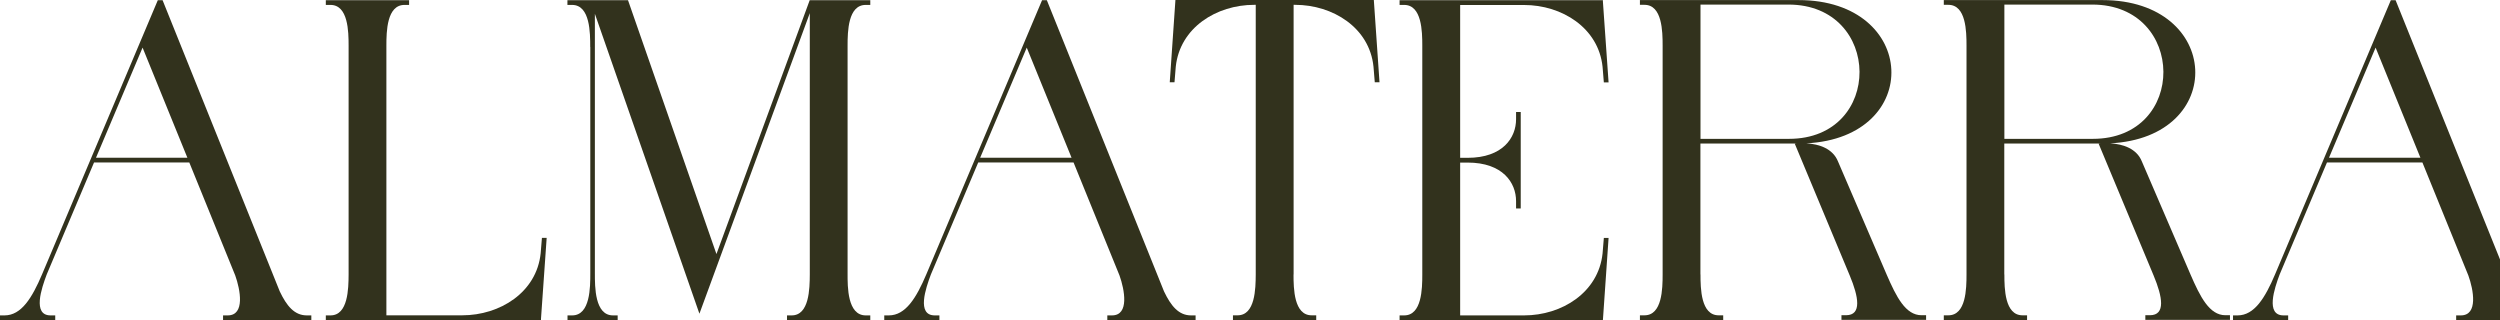
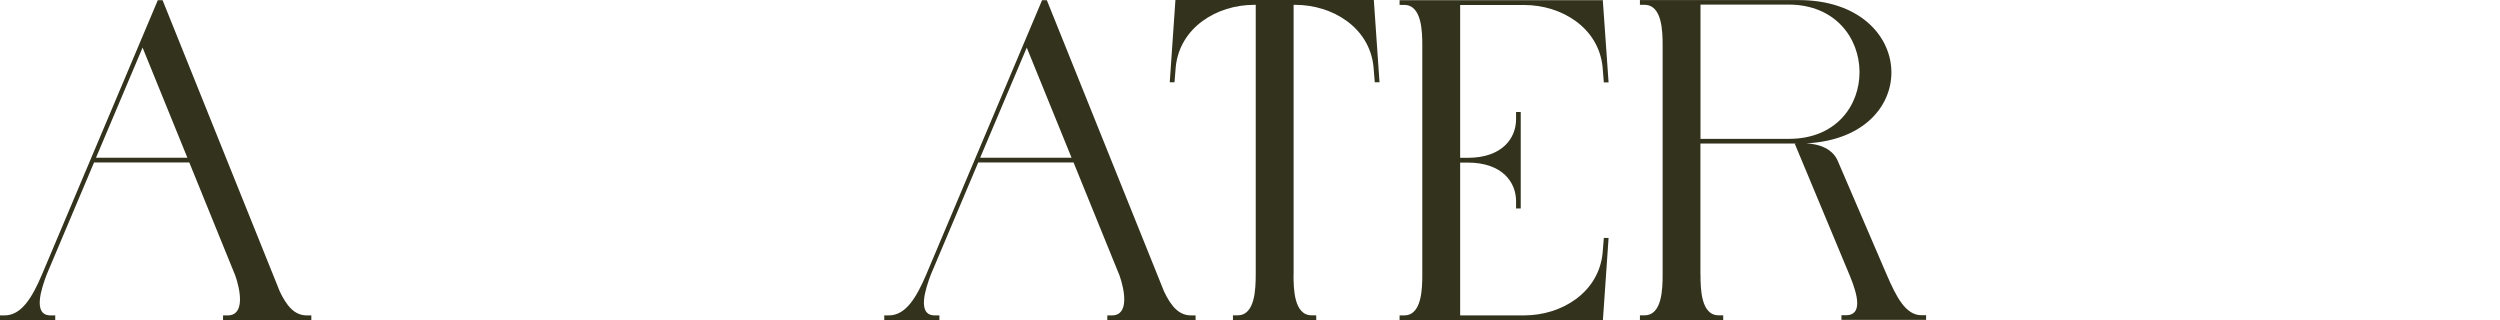
<svg xmlns="http://www.w3.org/2000/svg" width="1920" height="246" viewBox="0 0 1920 246" fill="none">
  <path d="M145.413 124.788H72.218L35.849 210.865C31.88 221.405 24.788 242.224 38.842 242.224H42.42V245.803H0V242.224H3.513C16.395 242.224 24.658 228.757 32.336 210.604L121.21 0.13H124.853L214.834 223.747C220.104 234.872 226.089 242.224 235.588 242.224H239.102V245.803H171.307V242.224H174.886C188.419 242.224 184.515 222.38 180.676 211.58L145.413 124.853V124.788ZM73.715 121.145H143.916L109.499 36.564L73.715 121.145Z" fill="#32321D" />
-   <path d="M296.746 242.159H354.977C383.929 242.159 412.101 224.593 415.224 194.599L416.2 182.693H419.843L415.484 244.762V245.803H250.227V242.224H253.806C267.339 242.224 267.664 221.73 267.729 210.865V35.068C267.729 24.203 267.404 3.773 253.806 3.773H250.227V0.13H314.183V3.773H310.67C297.072 3.773 296.746 24.203 296.746 35.068V242.159Z" fill="#32321D" />
-   <path d="M453.285 36.109C453.285 25.569 453.35 3.773 439.362 3.773H435.783V0.13H482.302L550.227 195.12L621.86 0.13H668.379V3.773H664.865C651.268 3.773 650.942 24.203 650.942 35.068V210.344C650.942 220.038 650.747 242.224 664.865 242.224H668.379V245.803H604.423V242.224H608.002C621.534 242.224 621.86 221.73 621.925 210.865V10.084L537.149 240.923C510.409 164.15 483.604 87.377 456.863 10.605V209.889C456.863 220.429 456.798 242.224 470.787 242.224H474.365V245.803H435.848V242.224H439.427C453.415 242.224 453.35 220.429 453.35 209.889V36.109H453.285Z" fill="#32321D" />
  <path d="M824.461 124.788H751.266L714.897 210.865C710.928 221.405 703.836 242.224 717.89 242.224H721.468V245.803H679.113V242.224H682.626C695.509 242.224 703.771 228.757 711.449 210.604L800.323 0.13H803.966L893.947 223.747C899.217 234.872 905.202 242.224 914.701 242.224H918.215V245.803H850.42V242.224H853.999C867.532 242.224 863.628 222.38 859.789 211.58L824.526 124.853L824.461 124.788ZM752.763 121.145H822.964L788.547 36.564L752.763 121.145Z" fill="#32321D" />
  <path d="M993.426 210.8C993.426 221.665 993.751 242.159 1007.35 242.159H1010.86V245.738H946.907V242.159H950.485C964.018 242.159 964.343 221.665 964.408 210.8V3.708H963.237C934.285 3.708 906.178 21.21 902.99 51.203L902.014 63.175H898.371L902.73 0H1055.1L1059.46 63.175H1055.82L1054.84 51.203C1051.79 21.21 1023.55 3.708 994.662 3.708H993.491V210.8H993.426Z" fill="#32321D" />
  <path d="M1231.03 245.803C1178.98 245.803 1126.93 245.803 1074.88 245.803V242.224H1078.4C1091.99 242.224 1092.32 221.73 1092.32 210.865V35.068C1092.32 24.203 1091.99 3.773 1078.4 3.773H1074.88V0.13H1231.03V1.171L1235.39 63.305H1231.75L1230.77 51.334C1227.65 21.34 1199.48 3.838 1170.52 3.838H1121.4V121.21H1127.06C1154.26 121.21 1164.34 105.66 1164.34 91.606V86.011H1167.92V160.116H1164.34V154.456C1164.34 140.403 1154.26 124.853 1127.06 124.853H1121.4V242.224H1170.52C1199.48 242.224 1227.58 224.658 1230.77 194.664L1231.75 182.758H1235.39L1231.03 245.868V245.803Z" fill="#32321D" />
  <path d="M1305.98 210.8C1305.98 221.665 1306.31 242.16 1319.9 242.16H1323.42V245.738H1259.46V242.16H1262.98C1276.57 242.16 1276.9 221.665 1276.9 210.8V35.004C1276.9 24.138 1276.57 3.709 1262.98 3.709H1259.46V0.065H1381.32C1473.12 0.065 1477.48 105.595 1387.24 110.085C1397.13 110.605 1407.67 114.184 1411.58 124.008L1448.92 210.8C1456.34 227.911 1463.43 242.095 1475.73 242.095H1479.24V245.673H1414.24V242.095H1417.76C1430.05 242.095 1427.39 227.846 1420.62 211.646L1378.4 110.41C1378.98 110.41 1379.5 110.28 1380.09 110.215H1305.92V210.735L1305.98 210.8ZM1305.98 106.636H1373.91C1446.77 106.636 1445.73 3.514 1373.52 3.514H1305.98V106.636Z" fill="#32321D" />
-   <path d="M1539.36 210.8C1539.36 221.665 1539.68 242.16 1553.28 242.16H1556.79V245.738H1492.84V242.16H1496.35C1509.95 242.16 1510.28 221.665 1510.28 210.8V35.004C1510.28 24.138 1509.95 3.709 1496.35 3.709H1492.84V0.065H1614.7C1706.5 0.065 1710.86 105.595 1620.62 110.085C1630.51 110.605 1641.05 114.184 1644.95 124.008L1682.3 210.8C1689.72 227.911 1696.81 242.095 1709.1 242.095H1712.62V245.673H1647.62V242.095H1651.13C1663.43 242.095 1660.76 227.846 1654 211.646L1611.77 110.41C1612.36 110.41 1612.88 110.28 1613.46 110.215H1539.29V210.735L1539.36 210.8ZM1539.36 106.636H1607.28C1680.15 106.636 1679.11 3.514 1606.89 3.514H1539.36V106.636Z" fill="#32321D" />
-   <path d="M1860.37 124.788H1787.11L1750.74 210.865C1746.77 221.405 1739.75 242.224 1753.74 242.224H1757.31V245.803H1714.96V242.224H1718.47C1731.35 242.224 1739.62 228.757 1747.29 210.604L1836.17 0.13H1839.81L1929.86 223.747C1935.13 234.872 1941.11 242.224 1950.61 242.224H1954.13V245.803H1886.33V242.224H1889.91C1903.44 242.224 1899.6 222.38 1895.7 211.58L1860.44 124.853L1860.37 124.788ZM1788.67 121.145H1858.88L1824.46 36.564L1788.67 121.145Z" fill="#32321D" />
</svg>